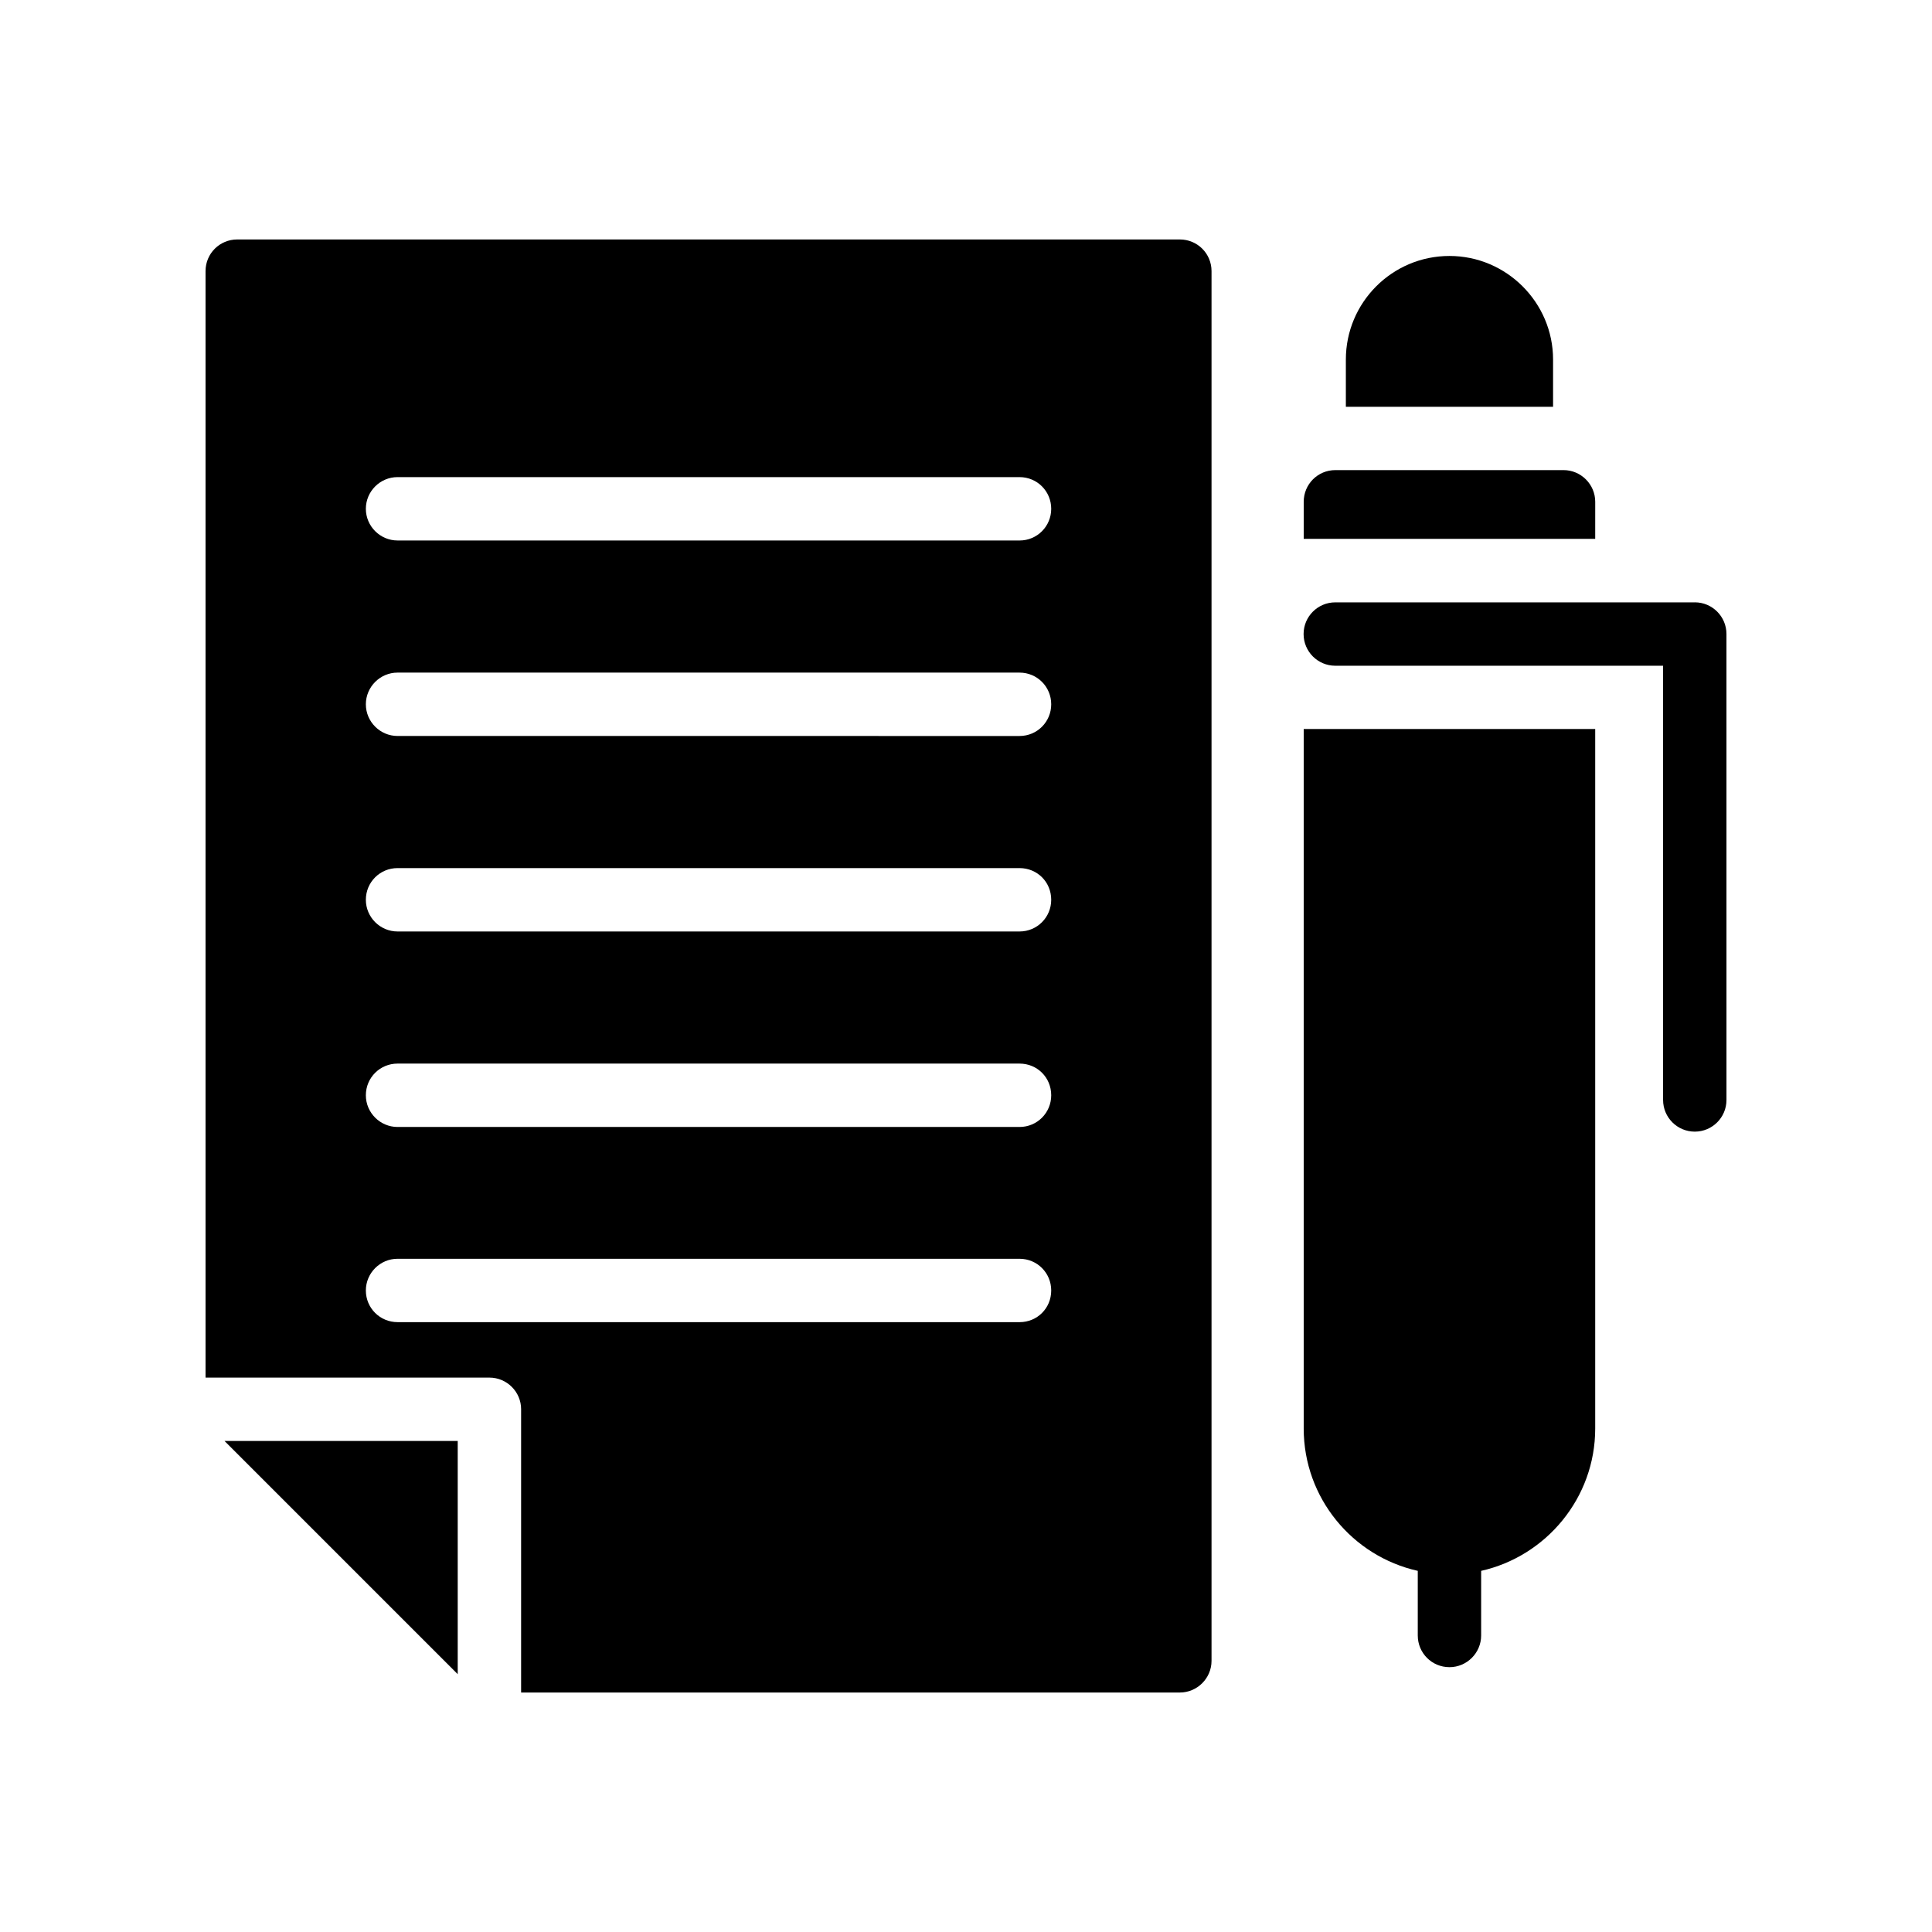
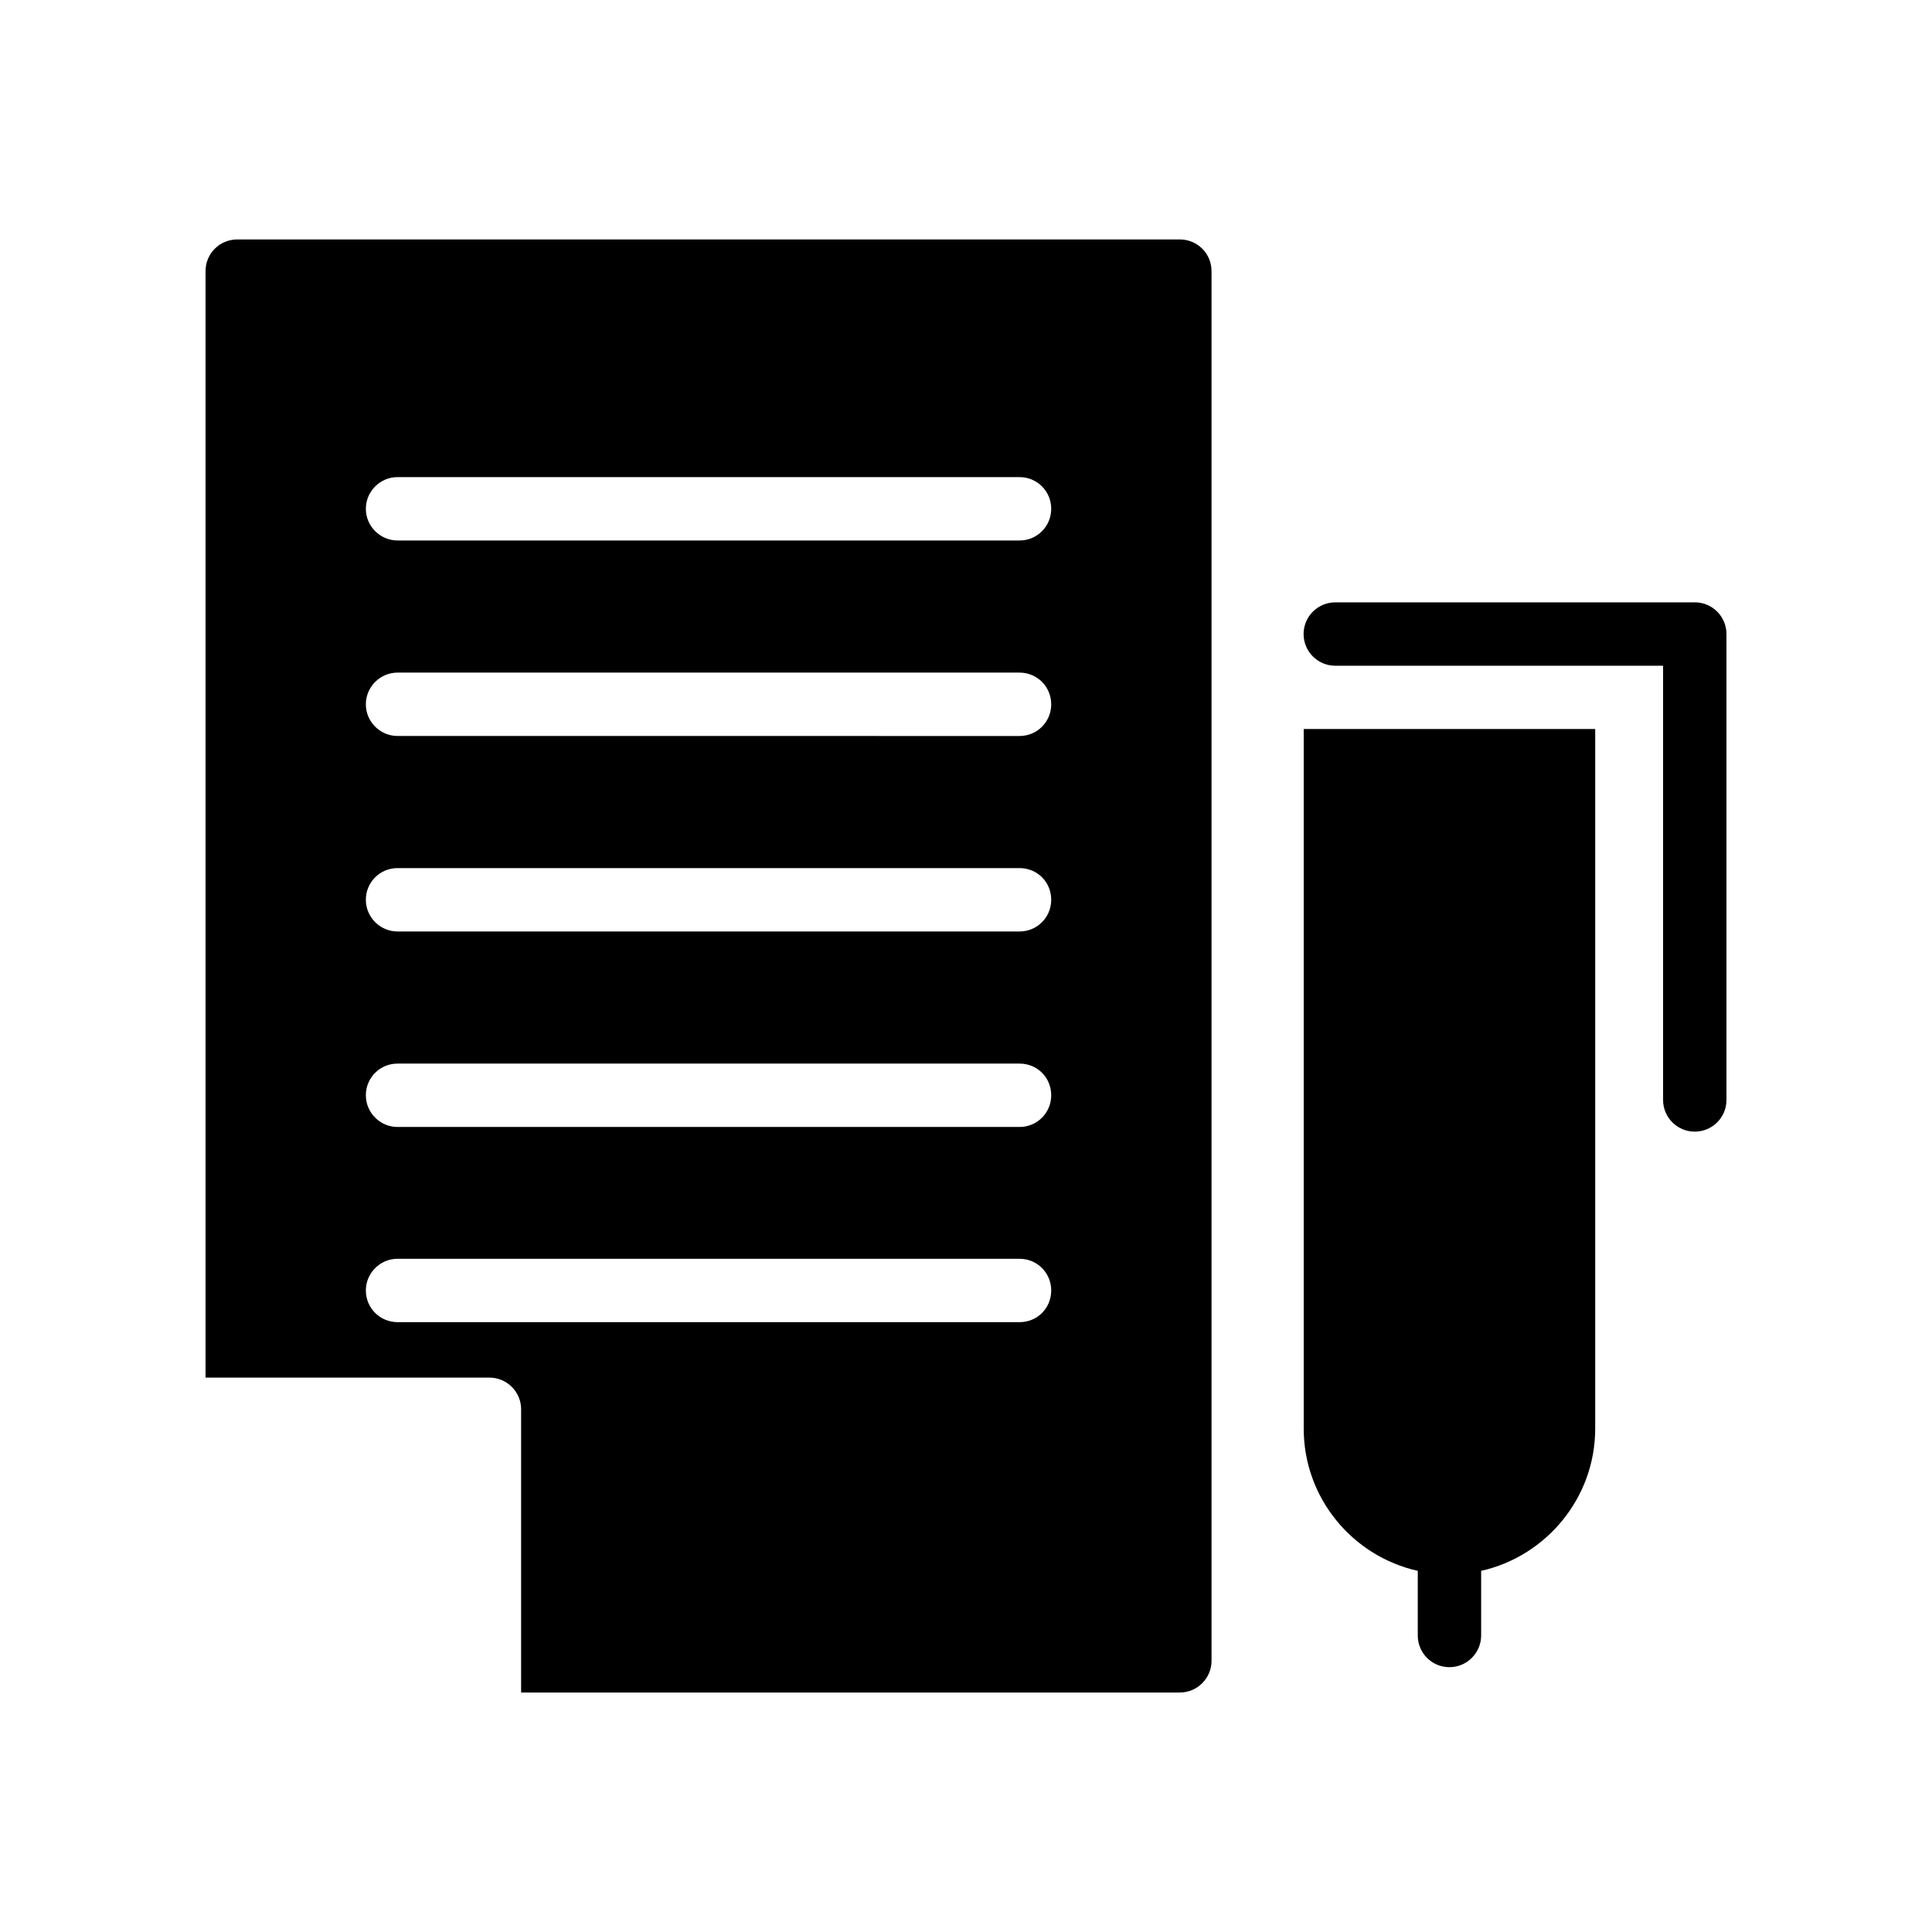
<svg xmlns="http://www.w3.org/2000/svg" fill="#000000" width="800px" height="800px" version="1.1" viewBox="144 144 512 512">
  <g>
-     <path d="m265.3 525.87h-61.801l61.801 61.801z" />
    <path d="m282.1 517.47v75.066h174.57c4.617 0 8.398-3.777 8.398-8.398v-368.28c0-4.703-3.777-8.398-8.398-8.398h-249.8c-4.617 0-8.398 3.695-8.398 8.398v293.22h75.234c4.621 0 8.398 3.777 8.398 8.395zm-32.746-247.03h164.83c4.703 0 8.398 3.777 8.398 8.398 0 4.617-3.695 8.398-8.398 8.398l-164.83-0.004c-4.617 0-8.398-3.777-8.398-8.398 0-4.617 3.781-8.395 8.398-8.395zm0 51.809h164.83c4.703 0 8.398 3.777 8.398 8.398 0 4.617-3.695 8.398-8.398 8.398l-164.83-0.004c-4.617 0-8.398-3.777-8.398-8.398 0-4.617 3.781-8.395 8.398-8.395zm0 51.805h164.83c4.703 0 8.398 3.695 8.398 8.398 0 4.617-3.695 8.398-8.398 8.398h-164.83c-4.617 0-8.398-3.777-8.398-8.398 0-4.703 3.781-8.398 8.398-8.398zm0 51.809h164.83c4.703 0 8.398 3.695 8.398 8.398 0 4.617-3.695 8.398-8.398 8.398h-164.83c-4.617 0-8.398-3.777-8.398-8.398 0-4.703 3.781-8.398 8.398-8.398zm-8.398 60.125c0-4.617 3.777-8.398 8.398-8.398h164.83c4.703 0 8.398 3.777 8.398 8.398 0 4.703-3.695 8.398-8.398 8.398l-164.83-0.004c-4.617 0-8.398-3.695-8.398-8.395z" />
-     <path d="m566.75 276.98c0-4.617-3.777-8.398-8.398-8.398h-60.457c-4.703 0-8.398 3.777-8.398 8.398v9.824h77.25z" />
    <path d="m528.12 585.82c4.617 0 8.398-3.777 8.398-8.398v-17.129c17.215-3.863 30.227-19.312 30.227-37.703v-185.4h-77.25v185.4c0 18.391 12.93 33.84 30.227 37.703v17.129c0.004 4.617 3.695 8.395 8.398 8.395z" />
-     <path d="m555.58 239.29c0-15.113-12.344-27.457-27.457-27.457-15.199 0-27.457 12.344-27.457 27.457v12.512h54.914z" />
    <path d="m593.13 303.63h-95.266c-4.637 0-8.398 3.758-8.398 8.398 0 4.637 3.758 8.398 8.398 8.398h86.871v115.07c0 4.637 3.758 8.398 8.398 8.398 4.637 0 8.398-3.758 8.398-8.398l-0.004-123.48c0-4.637-3.762-8.395-8.398-8.395z" />
  </g>
</svg>